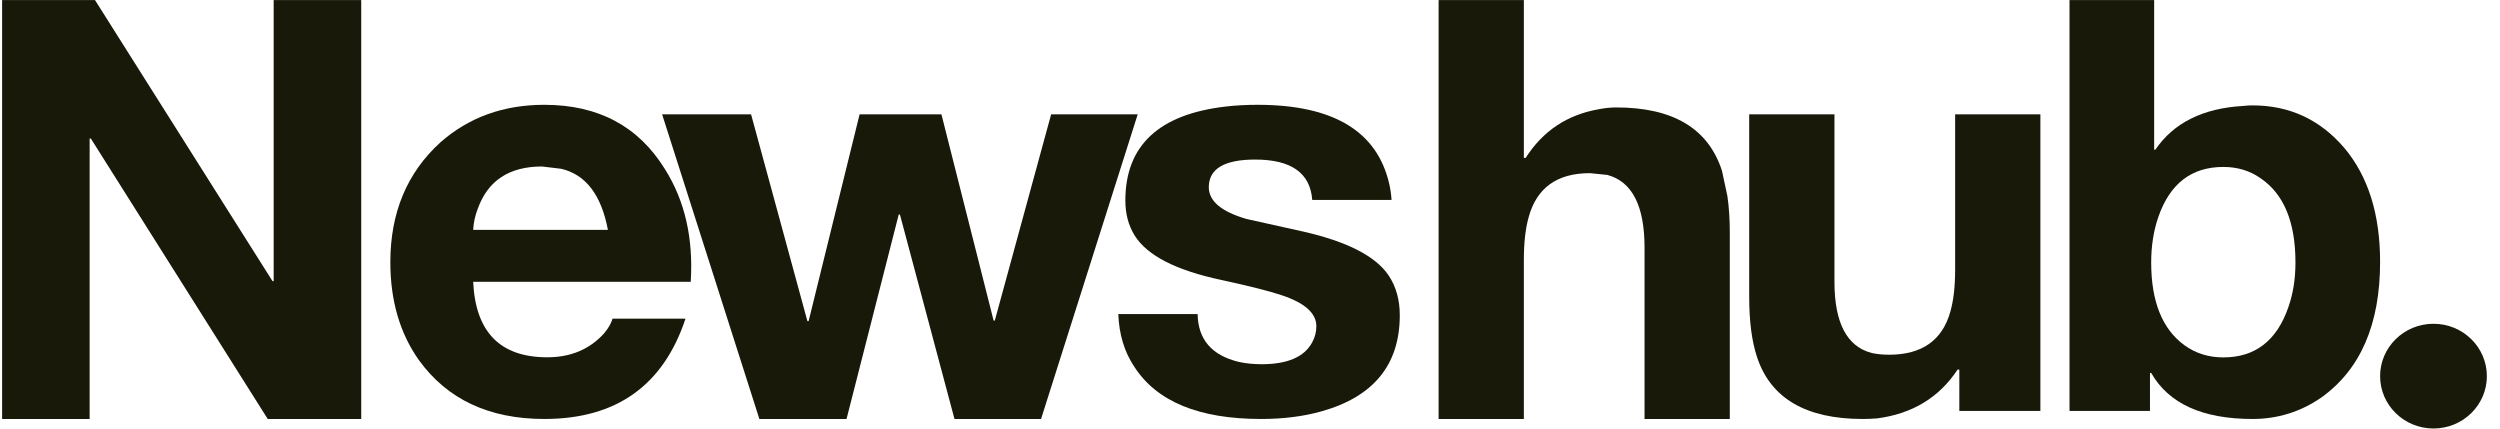
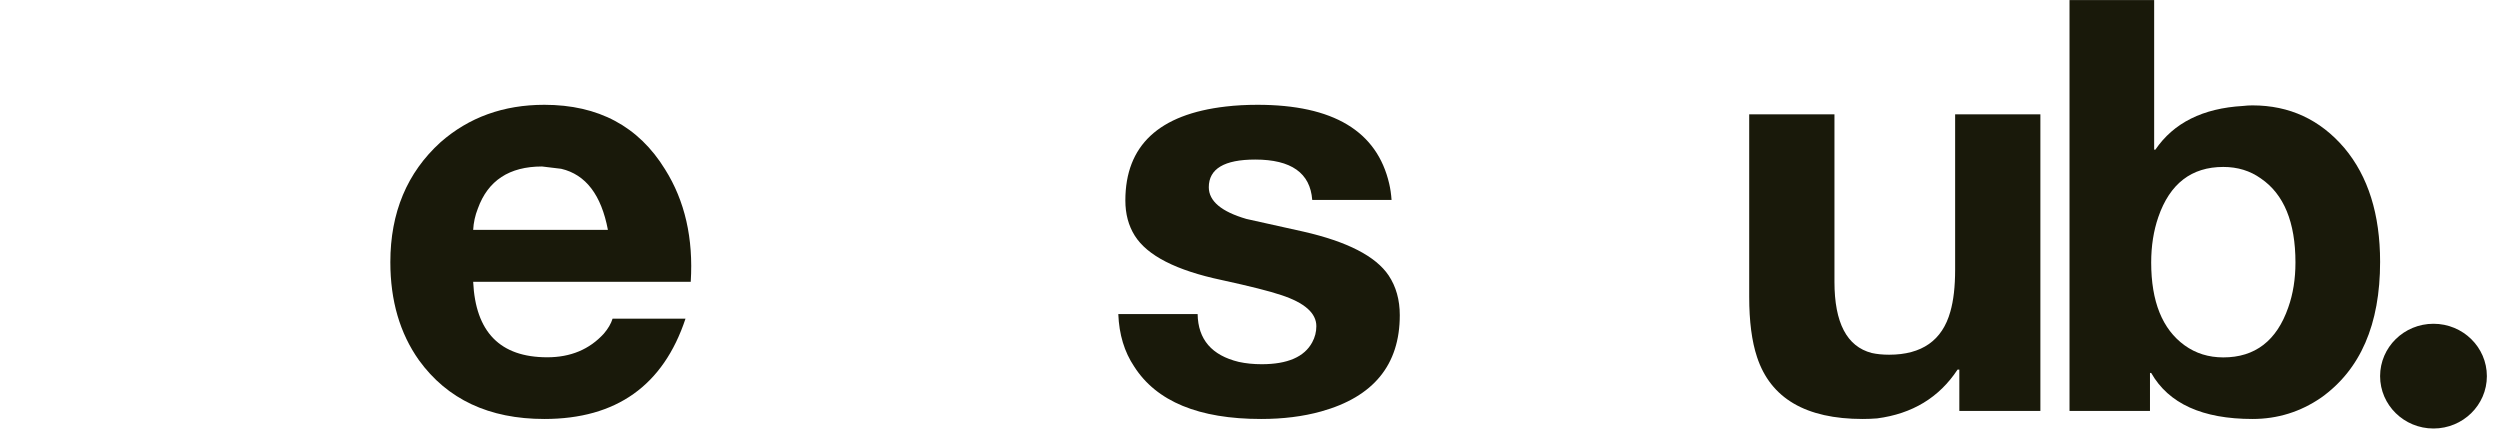
<svg xmlns="http://www.w3.org/2000/svg" width="175" height="30" viewBox="0 0 175 30" fill="none">
  <path fill-rule="evenodd" clip-rule="evenodd" d="M174.081 26.33C174.081 28.354 172.408 29.995 170.344 29.995C168.281 29.995 166.607 28.354 166.607 26.33C166.607 24.305 168.281 22.664 170.344 22.664C172.408 22.664 174.081 24.305 174.081 26.33Z" fill="#19190A" />
-   <path fill-rule="evenodd" clip-rule="evenodd" d="M0.147 29.328V0.005H6.65L19.074 19.677H19.157V0.005H25.286V29.328H18.74L6.359 9.698H6.275V29.328H0.147Z" fill="#19190A" />
  <path fill-rule="evenodd" clip-rule="evenodd" d="M48.352 19.724H33.122C33.285 23.249 35.014 25.01 38.307 25.01C39.941 25.01 41.261 24.459 42.268 23.356C42.567 23.007 42.772 22.657 42.88 22.307H47.985C46.433 26.988 43.139 29.328 38.104 29.328C34.238 29.328 31.312 27.956 29.325 25.212C27.991 23.33 27.324 21.043 27.324 18.352C27.324 14.882 28.494 12.085 30.835 9.959C32.823 8.211 35.245 7.336 38.104 7.336C41.887 7.336 44.704 8.843 46.555 11.855C47.944 14.062 48.542 16.685 48.352 19.724ZM33.122 16.092H42.554C42.091 13.645 41.003 12.219 39.288 11.816L37.94 11.654C35.654 11.654 34.156 12.636 33.449 14.599C33.258 15.084 33.149 15.582 33.122 16.092Z" fill="#19190A" />
-   <path fill-rule="evenodd" clip-rule="evenodd" d="M79.64 8.002L72.874 29.328H66.814L62.994 15.015H62.911L59.258 29.328H53.156L46.348 8.002H52.575L56.519 22.481H56.602L60.172 8.002H65.9L69.553 22.44H69.636L73.58 8.002H79.64Z" fill="#19190A" />
  <path fill-rule="evenodd" clip-rule="evenodd" d="M78.281 21.984H83.834C83.862 23.76 84.822 24.876 86.714 25.333C87.207 25.441 87.743 25.495 88.318 25.495C90.128 25.495 91.307 24.984 91.856 23.961C92.047 23.612 92.144 23.235 92.144 22.831C92.144 21.917 91.321 21.191 89.676 20.652C88.88 20.383 87.496 20.034 85.521 19.603C82.34 18.931 80.311 17.895 79.433 16.496C78.994 15.797 78.775 14.976 78.775 14.034C78.775 10.188 81.12 7.996 85.809 7.457C86.494 7.376 87.235 7.336 88.03 7.336C93.323 7.336 96.394 9.179 97.245 12.864C97.327 13.214 97.381 13.591 97.409 13.994H91.856C91.718 12.111 90.389 11.169 87.866 11.169C85.699 11.169 84.616 11.816 84.616 13.106C84.616 14.075 85.494 14.815 87.249 15.326L91.239 16.213C94.31 16.914 96.299 17.935 97.204 19.28C97.724 20.061 97.985 20.989 97.985 22.065C97.985 25.535 96.147 27.782 92.473 28.803C91.211 29.153 89.813 29.328 88.277 29.328C83.917 29.328 80.955 28.104 79.392 25.656C78.706 24.634 78.336 23.41 78.281 21.984Z" fill="#19190A" />
-   <path fill-rule="evenodd" clip-rule="evenodd" d="M100.703 29.328V0.005H106.67V11.053H106.796C108.001 9.164 109.71 8.028 111.924 7.644C112.344 7.562 112.75 7.521 113.142 7.521C117.12 7.521 119.586 9 120.539 11.957L120.917 13.722C121.029 14.489 121.086 15.338 121.086 16.269V29.328H115.118V17.336C115.118 14.407 114.249 12.71 112.512 12.244L111.293 12.121C108.995 12.121 107.567 13.148 107.007 15.201C106.782 15.995 106.67 16.995 106.67 18.199V29.328H100.703Z" fill="#19190A" />
  <path fill-rule="evenodd" clip-rule="evenodd" d="M142.827 8.002V28.766H137.153V25.874H137.028C135.738 27.829 133.861 28.966 131.396 29.288C131.06 29.314 130.723 29.328 130.387 29.328C126.409 29.328 123.943 27.882 122.991 24.991C122.626 23.893 122.444 22.488 122.444 20.773V8.002H128.412V19.73C128.412 22.595 129.28 24.255 131.018 24.709C131.381 24.79 131.788 24.83 132.237 24.83C134.533 24.83 135.962 23.826 136.523 21.818C136.747 21.041 136.859 20.065 136.859 18.886V8.002H142.827Z" fill="#19190A" />
  <path fill-rule="evenodd" clip-rule="evenodd" d="M144.866 28.764V0.005H150.791V10.478H150.875C152.154 8.599 154.199 7.578 157.009 7.417C157.232 7.39 157.454 7.377 157.677 7.377C160.264 7.377 162.407 8.37 164.104 10.357C165.773 12.345 166.607 15.003 166.607 18.332C166.607 22.709 165.231 25.878 162.476 27.838C161.029 28.831 159.43 29.328 157.677 29.328C154.171 29.328 151.807 28.254 150.583 26.106H150.499V28.764H144.866ZM160.682 18.373C160.682 15.553 159.874 13.593 158.261 12.492C157.51 11.955 156.634 11.686 155.632 11.686C153.406 11.686 151.89 12.854 151.083 15.191C150.75 16.157 150.583 17.218 150.583 18.373C150.583 21.111 151.361 23.045 152.919 24.172C153.698 24.736 154.602 25.018 155.632 25.018C157.857 25.018 159.374 23.85 160.181 21.514C160.515 20.575 160.682 19.527 160.682 18.373Z" fill="#19190A" />
</svg>